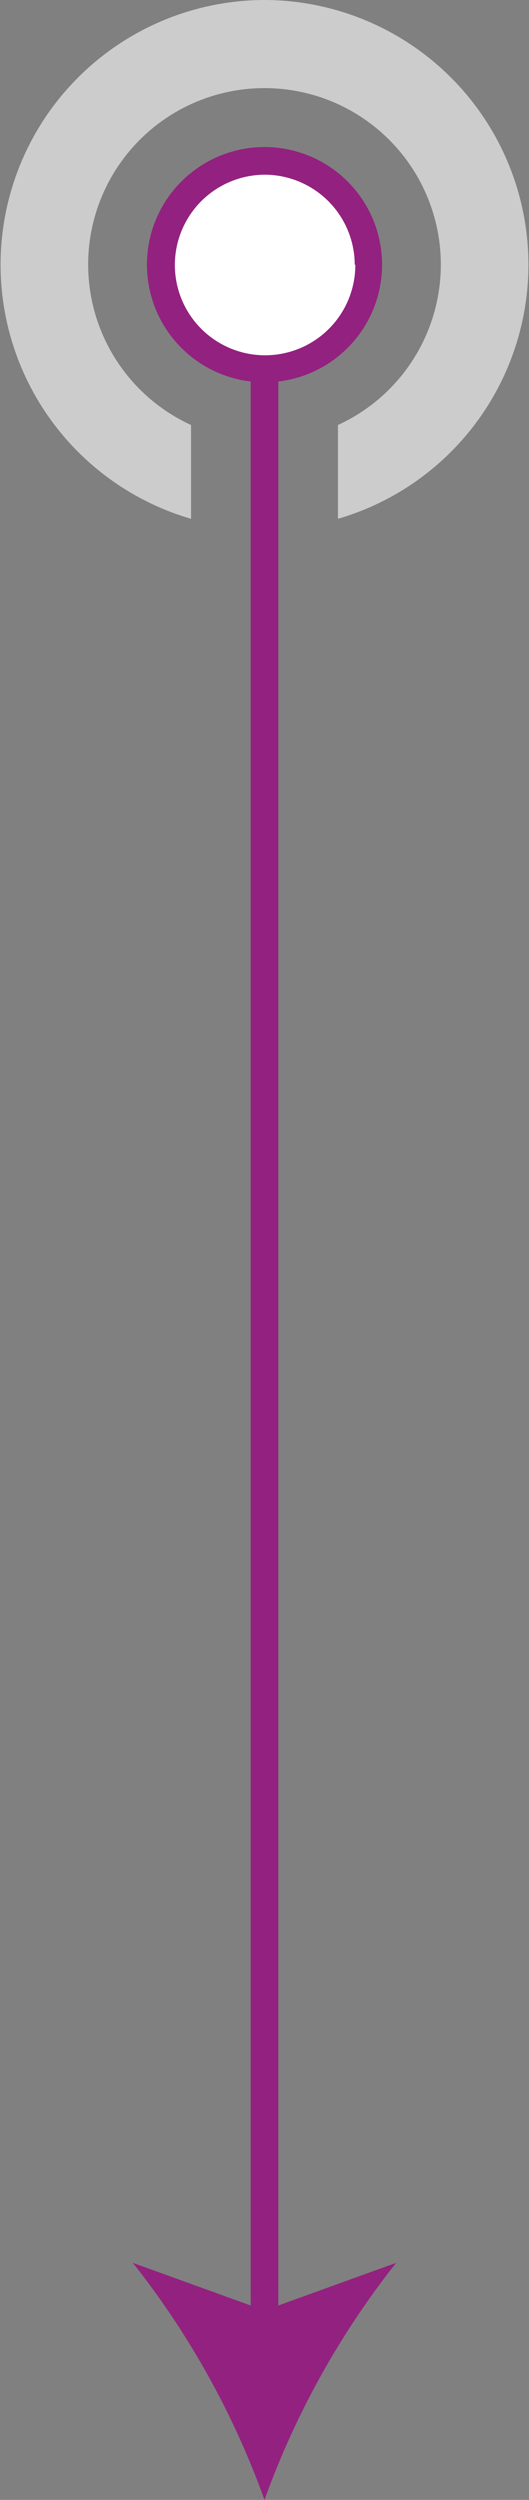
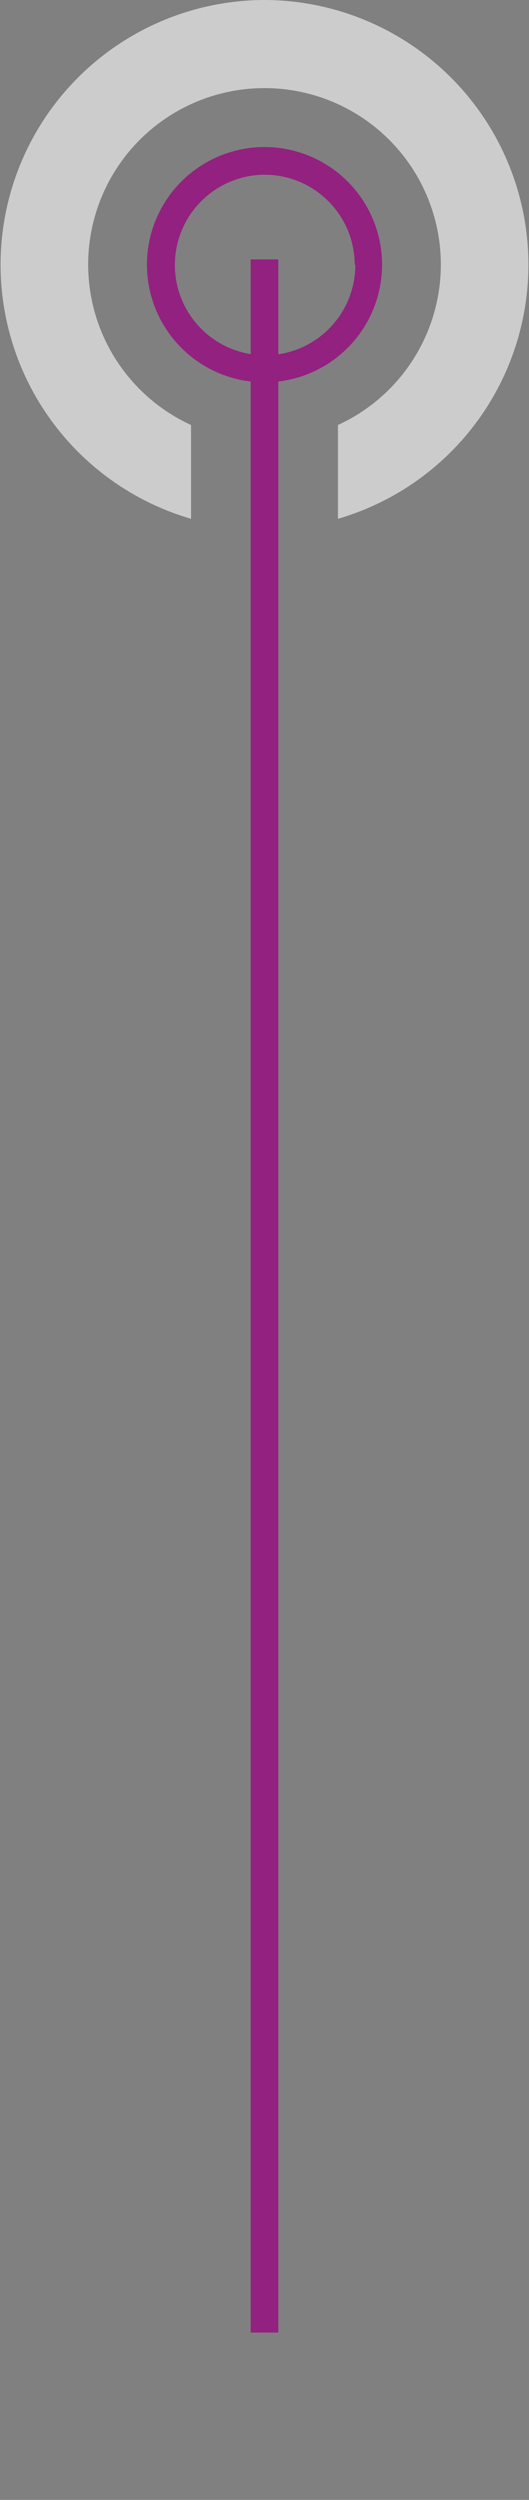
<svg xmlns="http://www.w3.org/2000/svg" viewBox="0 0 18 85">
  <rect x="0" y="0" width="18" height="85" fill="#808080" stroke="none" />
  <defs>
    <style>.cls-1{fill:none;stroke:#93217f;stroke-miterlimit:8;stroke-width:0.94px;}.cls-2{fill:#fff;}.cls-3{fill:#93217f;}.cls-4{fill:#ccc;}</style>
  </defs>
  <g id="Ebene_2" data-name="Ebene 2">
    <g id="Ebene_1-2" data-name="Ebene 1">
      <line class="cls-1" x1="9" y1="8.82" x2="9" y2="79.31" />
-       <path class="cls-2" d="M5.46,9A3.54,3.54,0,1,1,9,12.56,3.54,3.54,0,0,1,5.46,9Z" />
      <path class="cls-3" d="M5,9A4,4,0,1,0,9,5,4,4,0,0,0,5,9Zm7.09,0A3.07,3.07,0,1,1,9,5.94,3.07,3.07,0,0,1,12.07,9Z" />
-       <path class="cls-3" d="M9,85a28.51,28.51,0,0,0-4.48-8.06L9,78.56l4.48-1.62A28.51,28.51,0,0,0,9,85Z" />
      <path class="cls-4" d="M9,0A9,9,0,0,0,6.5,17.64V14.45a6,6,0,1,1,5,0v3.19A9,9,0,0,0,9,0Z" />
    </g>
  </g>
</svg>